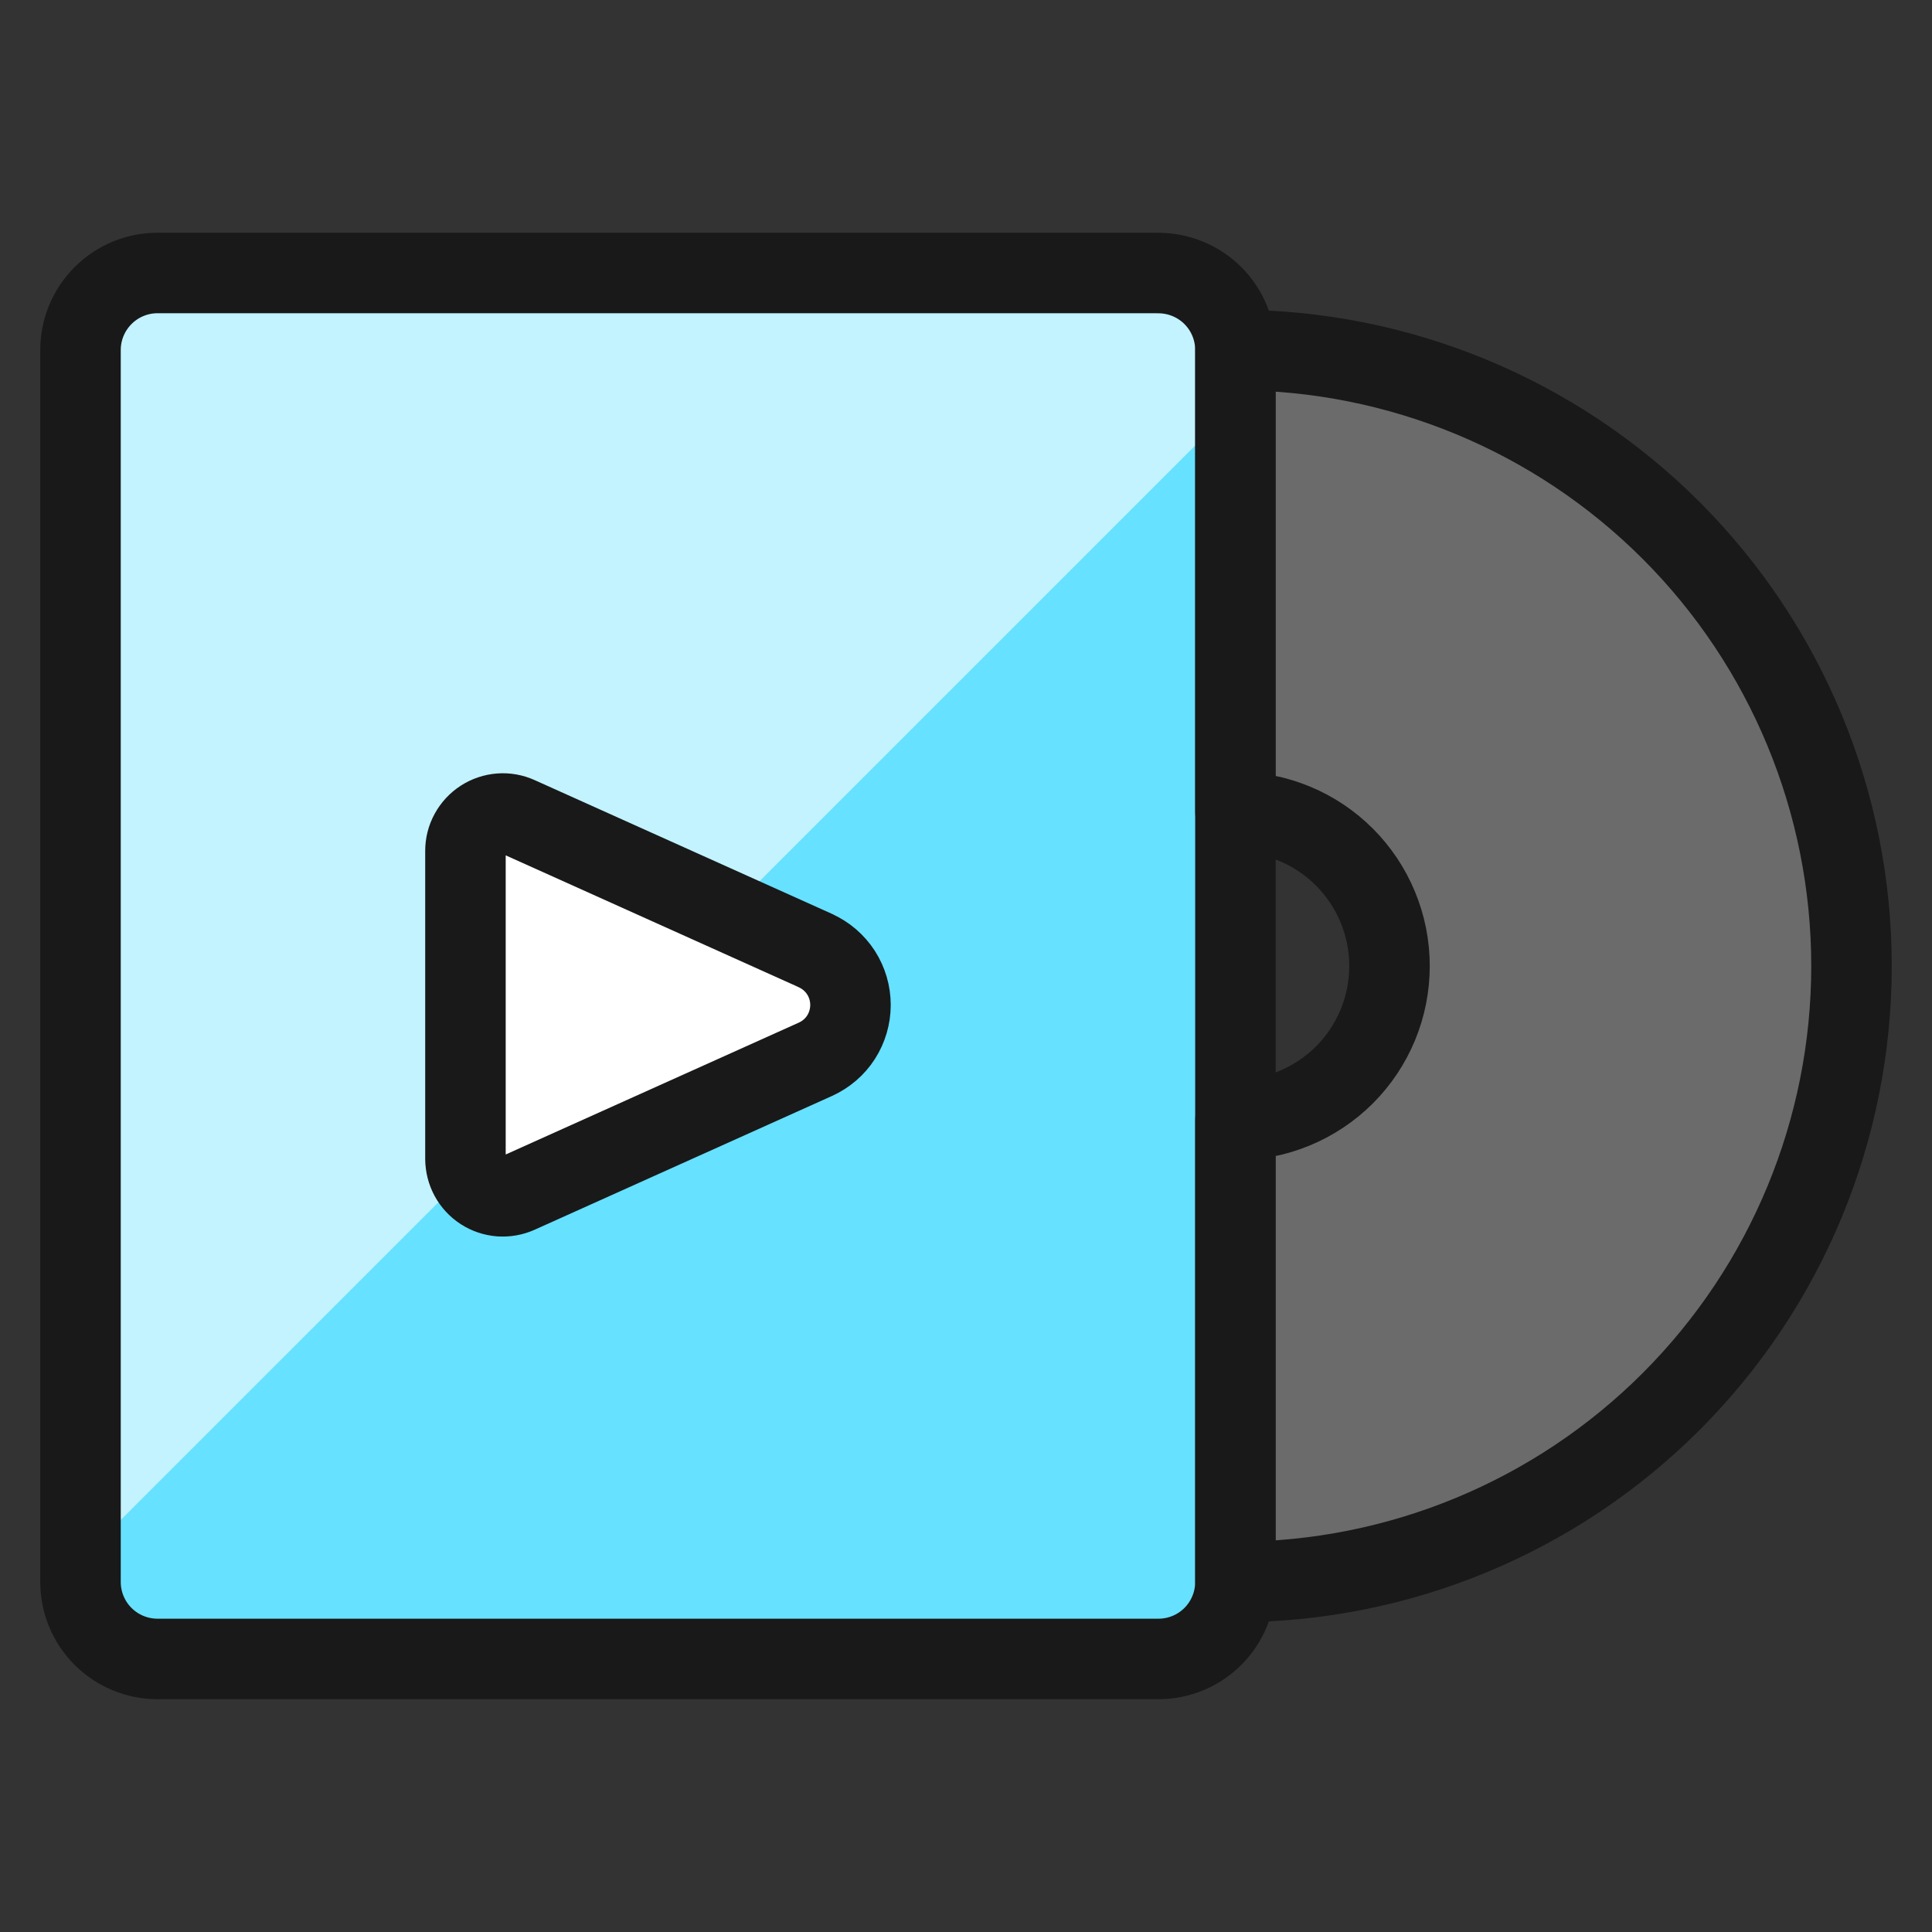
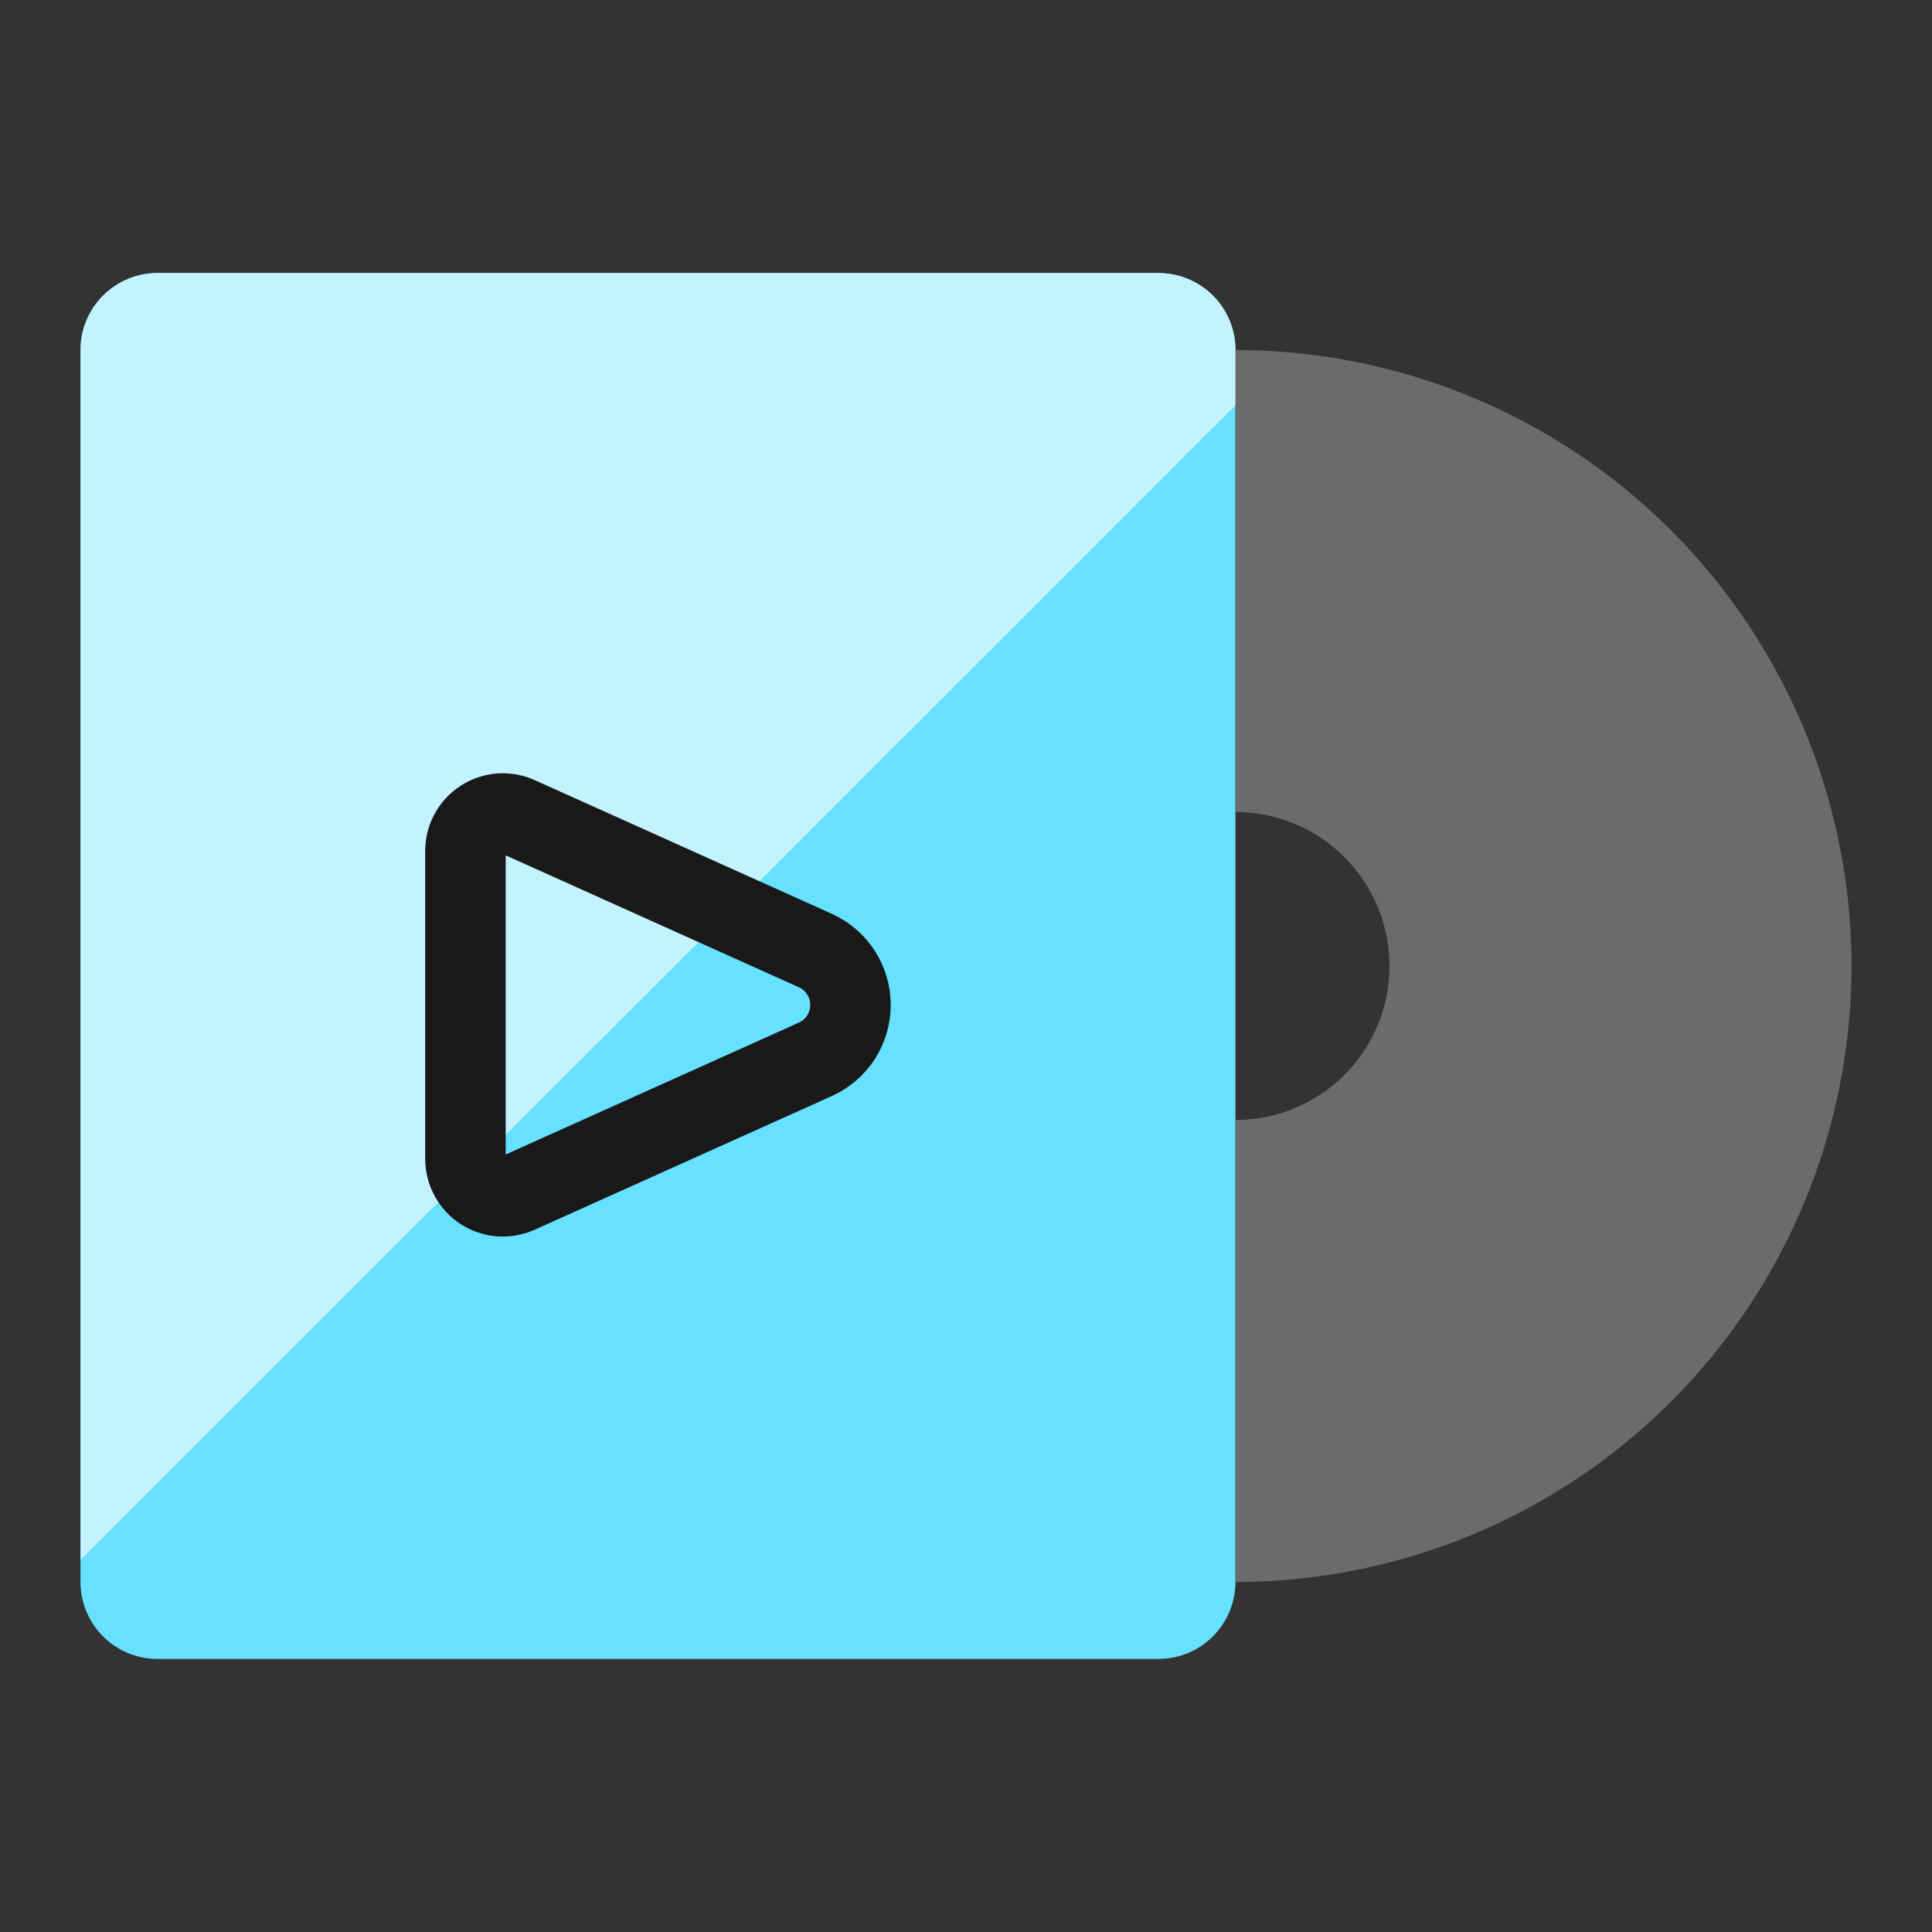
<svg xmlns="http://www.w3.org/2000/svg" fill="none" viewBox="0 0 24 24" id="Video-Player-Album--Streamline-Ultimate">
  <rect x="0" y="0" width="24" height="24" fill="#333333" stroke="none" />
  <desc>Video Player Album Streamline Icon: https://streamlinehq.com</desc>
  <path fill="#66e1ff" d="M14.391 3.391H1.957c-0.254 0 -0.497 0.101 -0.676 0.28C1.101 3.851 1 4.094 1 4.348V19.652c0 0.254 0.101 0.497 0.28 0.676 0.179 0.179 0.423 0.28 0.676 0.28H14.391c0.254 0 0.497 -0.101 0.676 -0.28 0.179 -0.179 0.28 -0.423 0.28 -0.676V4.348c0 -0.254 -0.101 -0.497 -0.28 -0.676 -0.179 -0.179 -0.423 -0.28 -0.676 -0.28Z" stroke-width="1" />
  <path fill="#c2f3ff" d="M15.348 5.034v-0.686c0 -0.254 -0.101 -0.497 -0.28 -0.676 -0.179 -0.179 -0.423 -0.28 -0.676 -0.28H1.957c-0.254 0 -0.497 0.101 -0.676 0.28C1.101 3.851 1 4.094 1 4.348V19.381L15.348 5.034Z" stroke-width="1" />
-   <path stroke="#191919" stroke-linecap="round" stroke-linejoin="round" d="M14.391 3.391H1.957c-0.254 0 -0.497 0.101 -0.676 0.28C1.101 3.851 1 4.094 1 4.348V19.652c0 0.254 0.101 0.497 0.28 0.676 0.179 0.179 0.423 0.28 0.676 0.28H14.391c0.254 0 0.497 -0.101 0.676 -0.28 0.179 -0.179 0.28 -0.423 0.28 -0.676V4.348c0 -0.254 -0.101 -0.497 -0.28 -0.676 -0.179 -0.179 -0.423 -0.28 -0.676 -0.28Z" stroke-width="1" />
-   <path fill="#fff" d="M10.129 11.809c0.13 0.058 0.24 0.153 0.318 0.273 0.077 0.12 0.118 0.259 0.118 0.402 0 0.142 -0.041 0.282 -0.118 0.402 -0.077 0.12 -0.188 0.214 -0.318 0.273l-3.692 1.661c-0.071 0.032 -0.148 0.045 -0.225 0.04 -0.077 -0.006 -0.152 -0.031 -0.217 -0.073 -0.065 -0.042 -0.119 -0.1 -0.156 -0.168 -0.037 -0.068 -0.056 -0.144 -0.057 -0.222V10.57c0 -0.077 0.019 -0.154 0.057 -0.222 0.037 -0.068 0.091 -0.126 0.156 -0.168 0.065 -0.042 0.14 -0.067 0.217 -0.073 0.077 -0.006 0.155 0.008 0.225 0.04l3.692 1.661Z" stroke-width="1" />
  <path fill="#6b6b6b" d="M15.348 13.913c0.507 0 0.994 -0.202 1.353 -0.56 0.359 -0.359 0.56 -0.845 0.56 -1.353s-0.202 -0.994 -0.56 -1.353c-0.359 -0.359 -0.845 -0.56 -1.353 -0.56V4.348c2.029 0 3.976 0.806 5.411 2.241C22.194 8.024 23 9.971 23 12c0 2.03 -0.806 3.976 -2.241 5.411 -1.435 1.435 -3.381 2.241 -5.411 2.241v-5.739Z" stroke-width="1" />
  <path stroke="#191919" stroke-linecap="round" stroke-linejoin="round" d="M10.129 11.809c0.13 0.058 0.24 0.153 0.318 0.273 0.077 0.12 0.118 0.259 0.118 0.402 0 0.142 -0.041 0.282 -0.118 0.402 -0.077 0.12 -0.188 0.214 -0.318 0.273l-3.692 1.661c-0.071 0.032 -0.148 0.045 -0.225 0.04 -0.077 -0.006 -0.152 -0.031 -0.217 -0.073 -0.065 -0.042 -0.119 -0.1 -0.156 -0.168 -0.037 -0.068 -0.056 -0.144 -0.057 -0.222V10.57c0 -0.077 0.019 -0.154 0.057 -0.222 0.037 -0.068 0.091 -0.126 0.156 -0.168 0.065 -0.042 0.14 -0.067 0.217 -0.073 0.077 -0.006 0.155 0.008 0.225 0.04l3.692 1.661Z" stroke-width="1" />
-   <path stroke="#191919" stroke-linecap="round" stroke-linejoin="round" d="M15.348 13.913c0.507 0 0.994 -0.202 1.353 -0.56 0.359 -0.359 0.56 -0.845 0.56 -1.353s-0.202 -0.994 -0.56 -1.353c-0.359 -0.359 -0.845 -0.56 -1.353 -0.56V4.348c2.029 0 3.976 0.806 5.411 2.241C22.194 8.024 23 9.971 23 12c0 2.03 -0.806 3.976 -2.241 5.411 -1.435 1.435 -3.381 2.241 -5.411 2.241v-5.739Z" stroke-width="1" />
</svg>